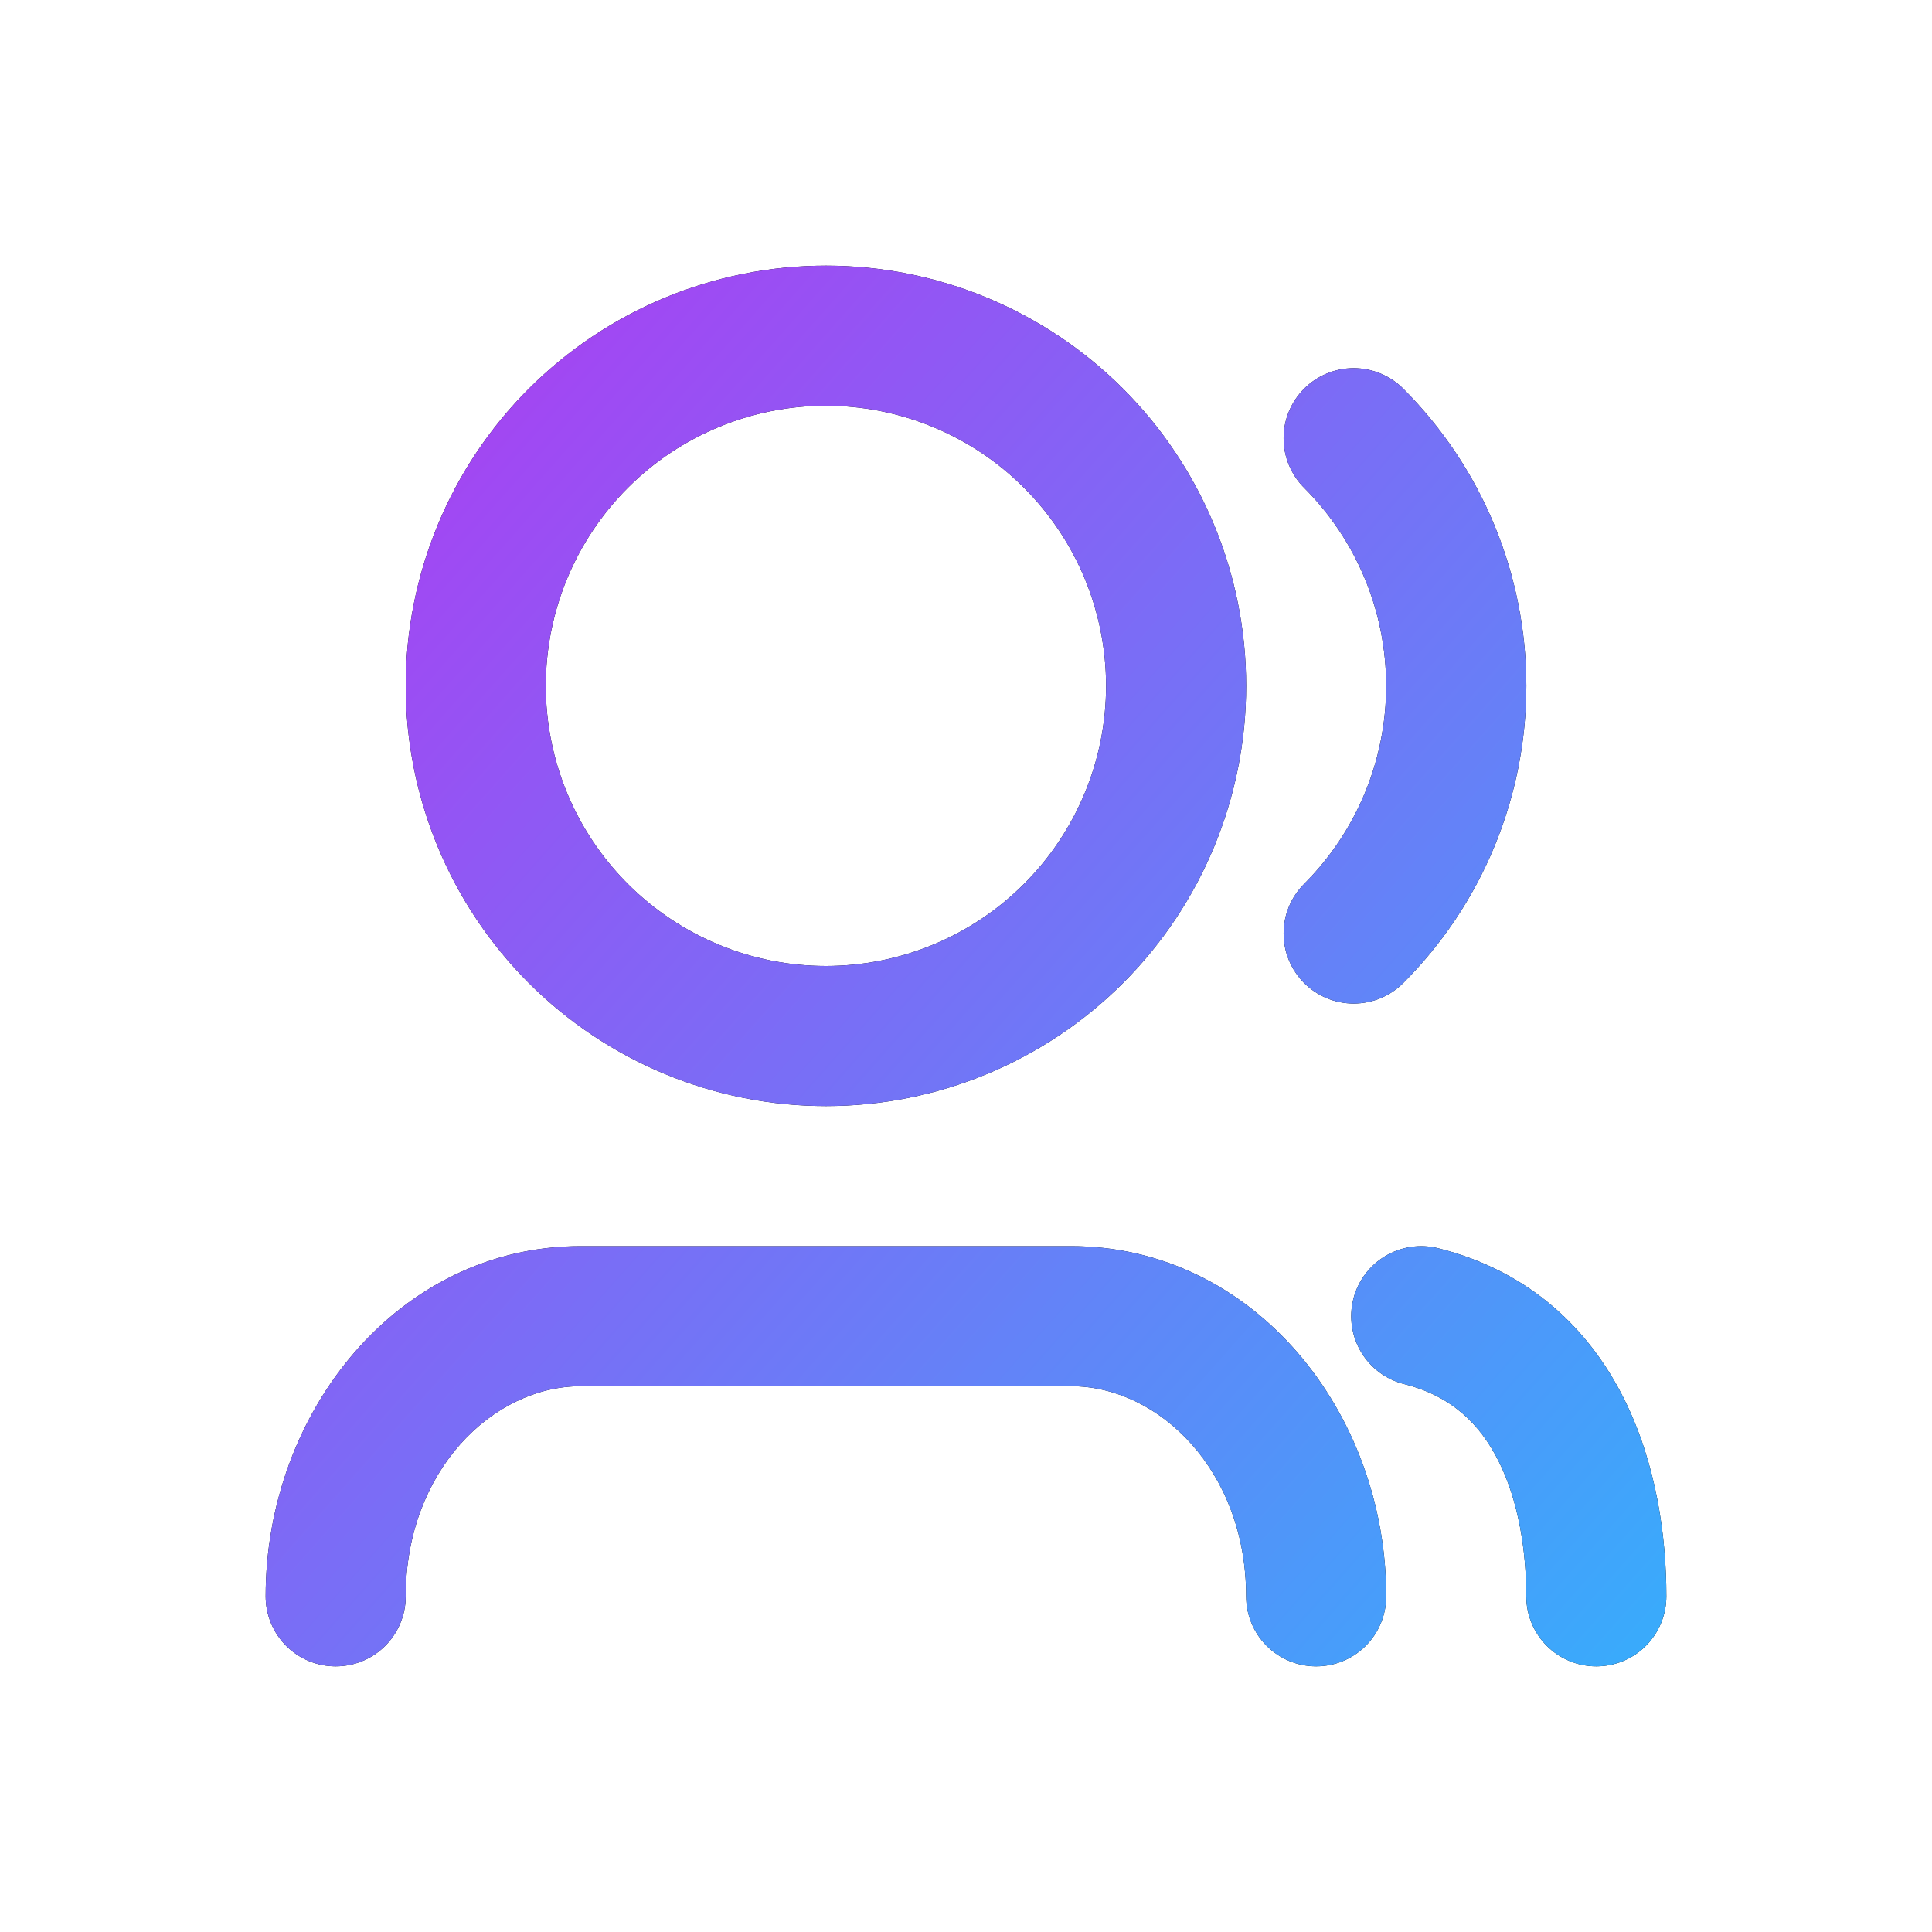
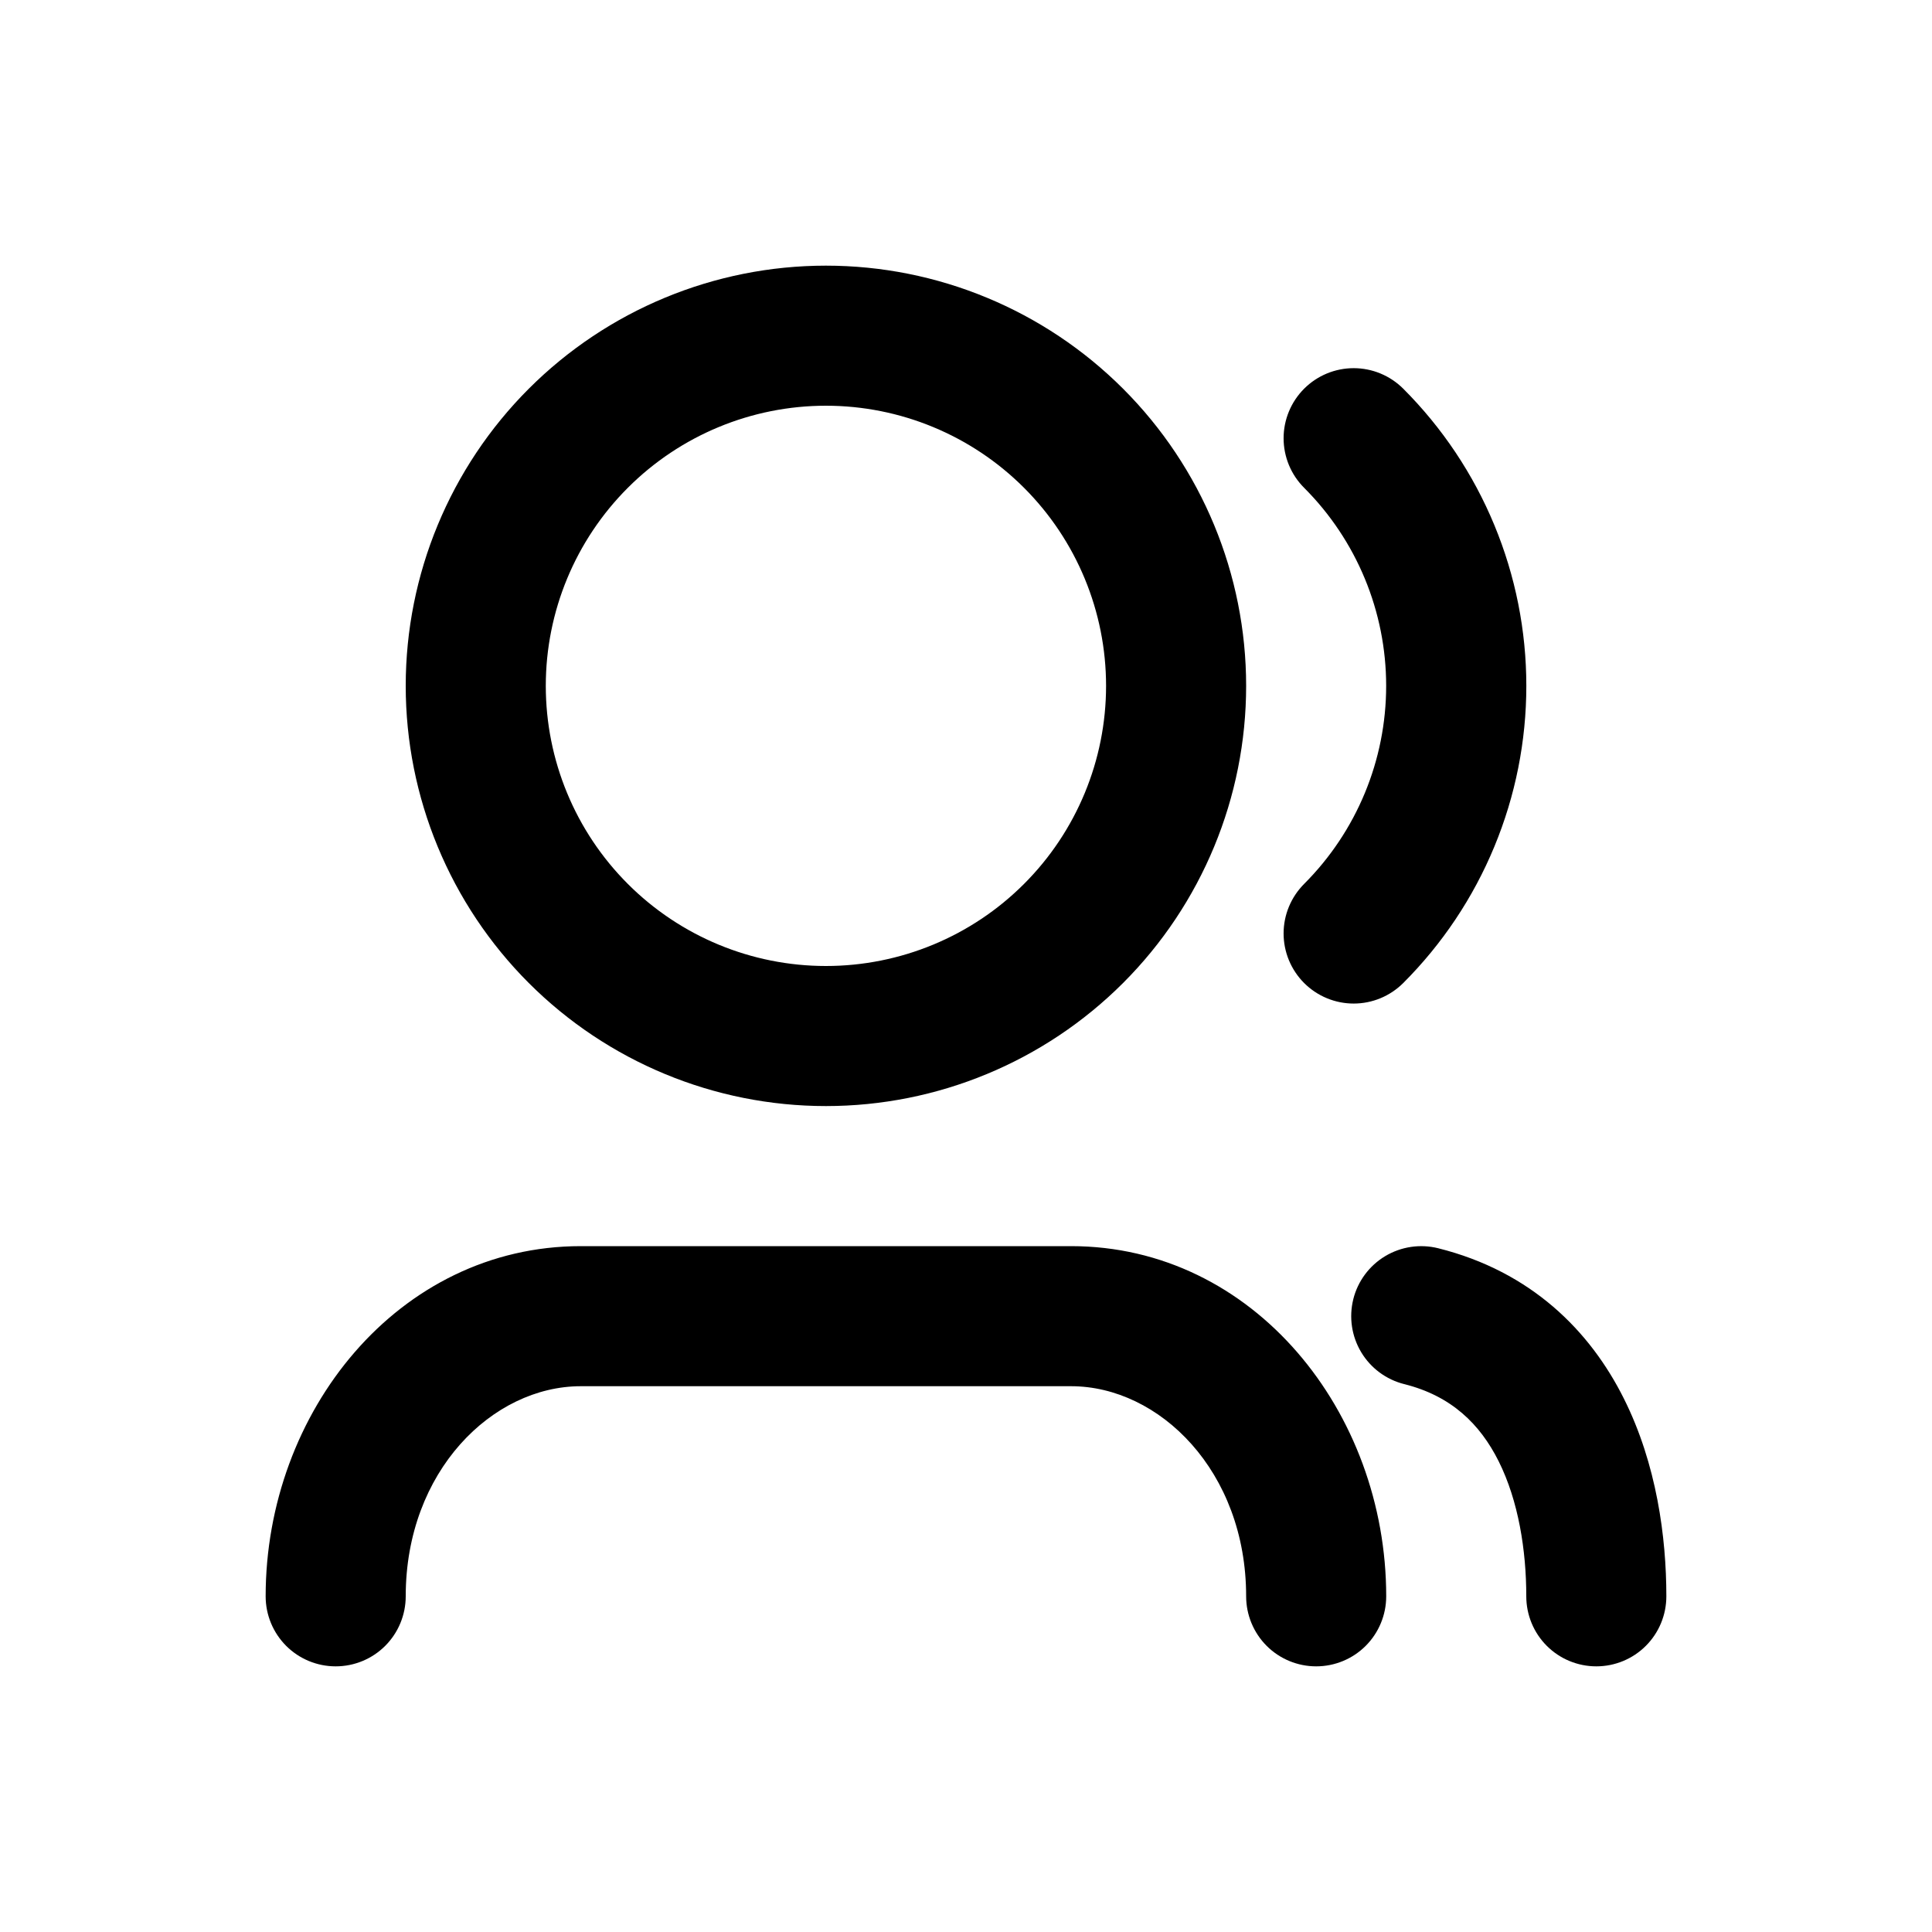
<svg xmlns="http://www.w3.org/2000/svg" width="80" height="80" viewBox="0 0 80 80" fill="none">
  <path d="M34.2 16.8C31.123 16.8 28.173 18.022 25.998 20.198C23.822 22.373 22.6 25.323 22.6 28.4C22.6 31.477 23.822 34.427 25.998 36.602C28.173 38.778 31.123 40 34.2 40C37.276 40 40.227 38.778 42.402 36.602C44.578 34.427 45.8 31.477 45.8 28.4C45.8 25.323 44.578 22.373 42.402 20.198C40.227 18.022 37.276 16.8 34.2 16.8ZM16.8 28.4C16.8 23.785 18.633 19.36 21.896 16.096C25.16 12.833 29.585 11 34.2 11C38.815 11 43.24 12.833 46.504 16.096C49.767 19.36 51.6 23.785 51.6 28.4C51.6 33.015 49.767 37.441 46.504 40.704C43.24 43.967 38.815 45.8 34.2 45.8C29.585 45.8 25.16 43.967 21.896 40.704C18.633 37.441 16.8 33.015 16.8 28.4ZM54.001 16.095C54.27 15.826 54.59 15.612 54.942 15.466C55.294 15.32 55.672 15.245 56.053 15.245C56.434 15.245 56.811 15.32 57.163 15.466C57.516 15.612 57.835 15.826 58.105 16.095C59.721 17.711 61.003 19.629 61.877 21.741C62.752 23.852 63.202 26.115 63.202 28.4C63.202 30.685 62.752 32.948 61.877 35.059C61.003 37.171 59.721 39.089 58.105 40.705C57.835 40.974 57.515 41.188 57.163 41.334C56.811 41.48 56.434 41.555 56.053 41.555C55.672 41.555 55.295 41.48 54.943 41.334C54.59 41.188 54.271 40.974 54.001 40.705C53.732 40.435 53.518 40.115 53.372 39.763C53.226 39.411 53.151 39.034 53.151 38.653C53.151 38.272 53.226 37.895 53.372 37.543C53.518 37.191 53.732 36.871 54.001 36.601C56.176 34.426 57.398 31.476 57.398 28.4C57.398 25.324 56.176 22.374 54.001 20.199C53.732 19.93 53.518 19.61 53.372 19.258C53.226 18.905 53.151 18.528 53.151 18.147C53.151 17.766 53.226 17.389 53.372 17.037C53.518 16.684 53.732 16.365 54.001 16.095ZM56.037 53.795C56.224 53.05 56.699 52.409 57.358 52.014C58.017 51.619 58.806 51.501 59.552 51.687C63.403 52.65 65.842 55.109 67.243 57.916C68.6 60.628 69 63.658 69 66.1C69 66.869 68.695 67.607 68.151 68.151C67.607 68.695 66.869 69 66.1 69C65.331 69 64.593 68.695 64.049 68.151C63.505 67.607 63.2 66.869 63.2 66.1C63.2 64.195 62.875 62.147 62.057 60.509C61.283 58.963 60.094 57.8 58.145 57.313C57.4 57.126 56.759 56.651 56.364 55.992C55.969 55.333 55.851 54.544 56.037 53.798V53.795ZM24.05 57.4C20.396 57.4 16.8 60.918 16.8 66.1C16.8 66.869 16.494 67.607 15.951 68.151C15.407 68.695 14.669 69 13.9 69C13.131 69 12.393 68.695 11.849 68.151C11.306 67.607 11 66.869 11 66.1C11 58.467 16.49 51.6 24.05 51.6H44.35C51.91 51.6 57.4 58.467 57.4 66.1C57.4 66.869 57.094 67.607 56.551 68.151C56.007 68.695 55.269 69 54.5 69C53.731 69 52.993 68.695 52.449 68.151C51.906 67.607 51.6 66.869 51.6 66.1C51.6 60.918 48.004 57.4 44.35 57.4H24.05Z" fill="black" />
-   <path d="M34.2 16.8C31.123 16.8 28.173 18.022 25.998 20.198C23.822 22.373 22.6 25.323 22.6 28.4C22.6 31.477 23.822 34.427 25.998 36.602C28.173 38.778 31.123 40 34.2 40C37.276 40 40.227 38.778 42.402 36.602C44.578 34.427 45.8 31.477 45.8 28.4C45.8 25.323 44.578 22.373 42.402 20.198C40.227 18.022 37.276 16.8 34.2 16.8ZM16.8 28.4C16.8 23.785 18.633 19.36 21.896 16.096C25.16 12.833 29.585 11 34.2 11C38.815 11 43.24 12.833 46.504 16.096C49.767 19.36 51.6 23.785 51.6 28.4C51.6 33.015 49.767 37.441 46.504 40.704C43.24 43.967 38.815 45.8 34.2 45.8C29.585 45.8 25.16 43.967 21.896 40.704C18.633 37.441 16.8 33.015 16.8 28.4ZM54.001 16.095C54.27 15.826 54.59 15.612 54.942 15.466C55.294 15.32 55.672 15.245 56.053 15.245C56.434 15.245 56.811 15.32 57.163 15.466C57.516 15.612 57.835 15.826 58.105 16.095C59.721 17.711 61.003 19.629 61.877 21.741C62.752 23.852 63.202 26.115 63.202 28.4C63.202 30.685 62.752 32.948 61.877 35.059C61.003 37.171 59.721 39.089 58.105 40.705C57.835 40.974 57.515 41.188 57.163 41.334C56.811 41.48 56.434 41.555 56.053 41.555C55.672 41.555 55.295 41.48 54.943 41.334C54.59 41.188 54.271 40.974 54.001 40.705C53.732 40.435 53.518 40.115 53.372 39.763C53.226 39.411 53.151 39.034 53.151 38.653C53.151 38.272 53.226 37.895 53.372 37.543C53.518 37.191 53.732 36.871 54.001 36.601C56.176 34.426 57.398 31.476 57.398 28.4C57.398 25.324 56.176 22.374 54.001 20.199C53.732 19.93 53.518 19.61 53.372 19.258C53.226 18.905 53.151 18.528 53.151 18.147C53.151 17.766 53.226 17.389 53.372 17.037C53.518 16.684 53.732 16.365 54.001 16.095ZM56.037 53.795C56.224 53.05 56.699 52.409 57.358 52.014C58.017 51.619 58.806 51.501 59.552 51.687C63.403 52.65 65.842 55.109 67.243 57.916C68.6 60.628 69 63.658 69 66.1C69 66.869 68.695 67.607 68.151 68.151C67.607 68.695 66.869 69 66.1 69C65.331 69 64.593 68.695 64.049 68.151C63.505 67.607 63.2 66.869 63.2 66.1C63.2 64.195 62.875 62.147 62.057 60.509C61.283 58.963 60.094 57.8 58.145 57.313C57.4 57.126 56.759 56.651 56.364 55.992C55.969 55.333 55.851 54.544 56.037 53.798V53.795ZM24.05 57.4C20.396 57.4 16.8 60.918 16.8 66.1C16.8 66.869 16.494 67.607 15.951 68.151C15.407 68.695 14.669 69 13.9 69C13.131 69 12.393 68.695 11.849 68.151C11.306 67.607 11 66.869 11 66.1C11 58.467 16.49 51.6 24.05 51.6H44.35C51.91 51.6 57.4 58.467 57.4 66.1C57.4 66.869 57.094 67.607 56.551 68.151C56.007 68.695 55.269 69 54.5 69C53.731 69 52.993 68.695 52.449 68.151C51.906 67.607 51.6 66.869 51.6 66.1C51.6 60.918 48.004 57.4 44.35 57.4H24.05Z" fill="url(#paint0_linear_303_589)" />
  <defs>
    <linearGradient id="paint0_linear_303_589" x1="11" y1="23.76" x2="87.56" y2="91.62" gradientUnits="userSpaceOnUse">
      <stop stop-color="#A643F2" />
      <stop offset="1" stop-color="#0CD6FF" />
    </linearGradient>
  </defs>
</svg>